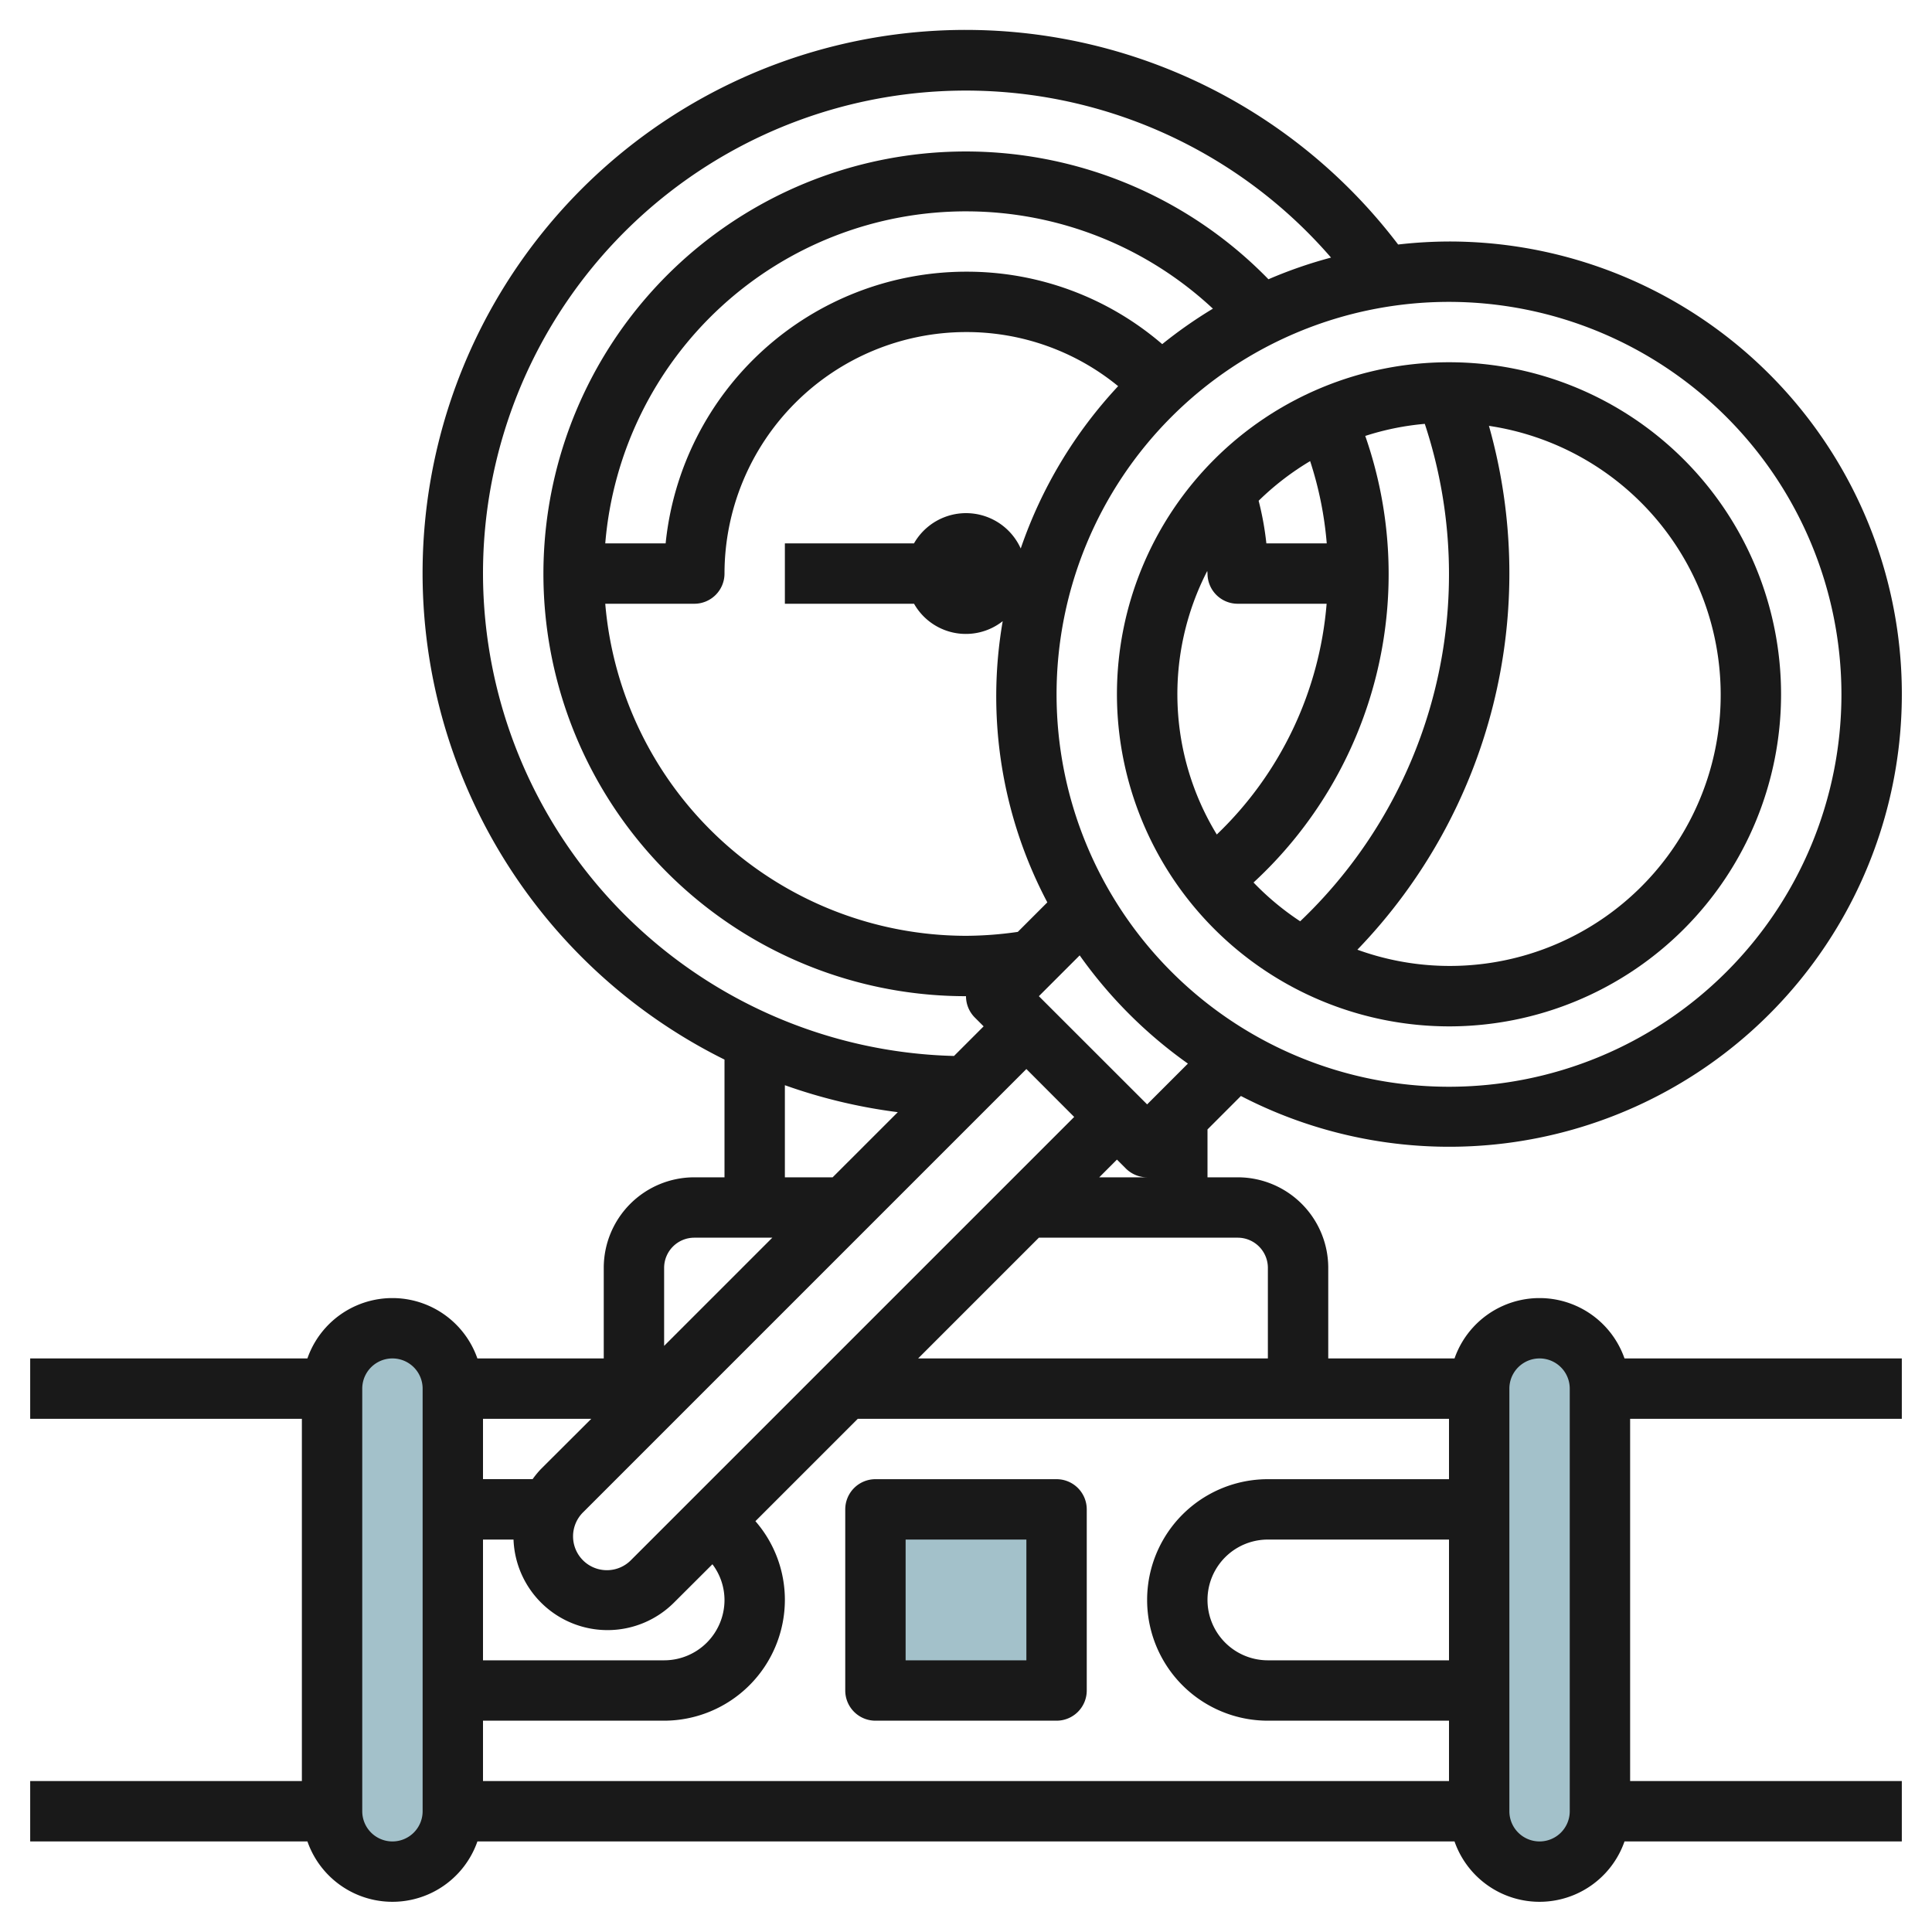
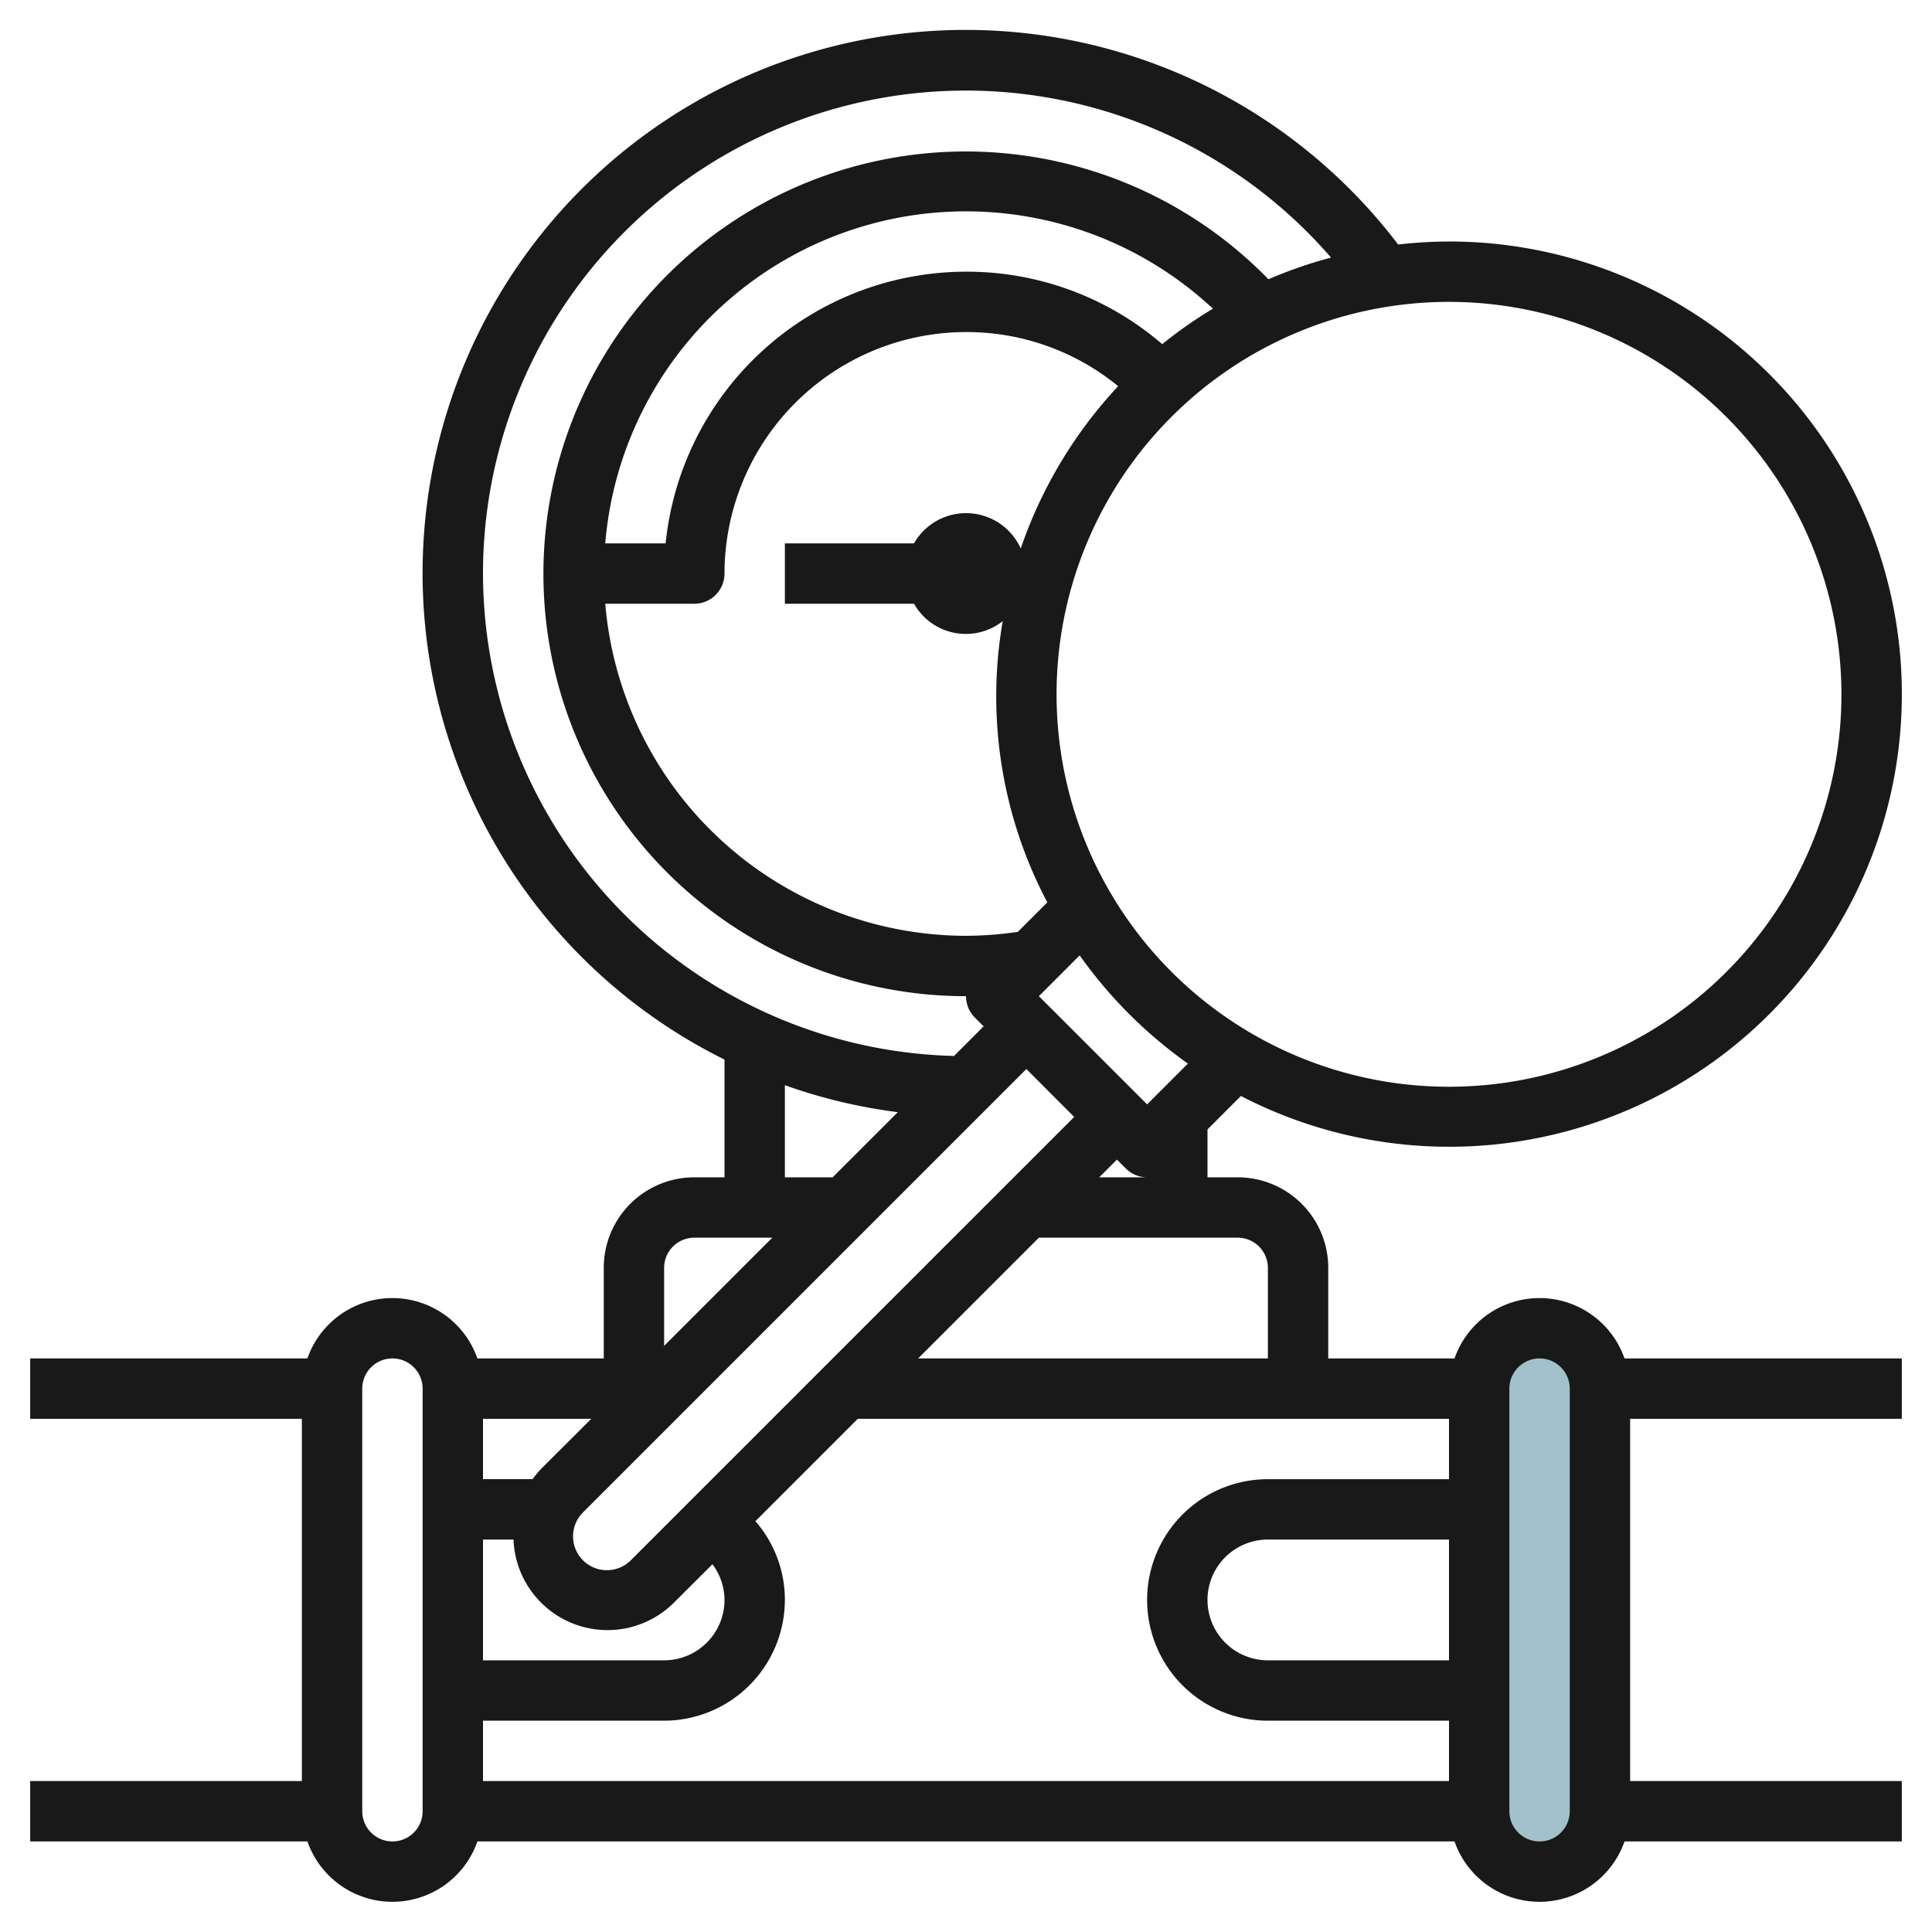
<svg xmlns="http://www.w3.org/2000/svg" id="Layer_3" data-name="Layer 3" viewBox="0 0 64 64" width="512" height="512">
-   <rect x="11" y="44" width="4" height="18" rx="2" style="fill:#a3c1ca" />
  <rect x="49" y="44" width="4" height="18" rx="2" style="fill:#a3c1ca" />
-   <rect x="29" y="50" width="6" height="6" style="fill:#a3c1ca" />
-   <path d="M48,34A11,11,0,1,0,37,23,11.013,11.013,0,0,0,48,34ZM43.95,18h-2a9.928,9.928,0,0,0-.256-1.412A9.085,9.085,0,0,1,43.4,15.275,11.868,11.868,0,0,1,43.95,18ZM40,19a1,1,0,0,0,1,1h2.946a11.916,11.916,0,0,1-3.638,7.644,8.918,8.918,0,0,1-.315-8.732C39.992,18.942,40,18.97,40,19Zm1.526,10.233a13.9,13.9,0,0,0,3.7-14.792,8.882,8.882,0,0,1,1.972-.4A15.872,15.872,0,0,1,43.07,30.519,9.034,9.034,0,0,1,41.524,29.233ZM57,23A8.974,8.974,0,0,1,44.965,31.46a17.957,17.957,0,0,0,4.358-17.353A9.007,9.007,0,0,1,57,23Z" style="fill:#191919" />
  <path d="M41.107,36.306A14.994,14.994,0,1,0,48,8a15.125,15.125,0,0,0-1.685.1A17.99,17.99,0,1,0,24,35.1V39H23a3,3,0,0,0-3,3v3H15.814a2.982,2.982,0,0,0-5.631,0H1v2h9V59H1v2h9.184a2.982,2.982,0,0,0,5.631,0H48.183a2.982,2.982,0,0,0,5.631,0H63V59H54V47h9V45H53.814a2.982,2.982,0,0,0-5.631,0H44V42a3,3,0,0,0-3-3H40V37.414ZM38,36.584,34.414,33l1.352-1.352a15.067,15.067,0,0,0,3.585,3.585ZM20.913,51.67a1.121,1.121,0,1,1-1.585-1.585L34,35.413,35.584,37ZM42,49a4,4,0,1,0,0,8h6v2H16V57h6a4.007,4.007,0,0,0,4-4,3.966,3.966,0,0,0-.976-2.609L28.415,47H48v2Zm6,2v4H42a2,2,0,1,1,0-4ZM17.913,48.67a3.125,3.125,0,0,0-.27.329H16V47h3.587ZM17.011,51a3.116,3.116,0,0,0,5.317,2.087L23.6,51.818A1.969,1.969,0,0,1,24,53a2,2,0,0,1-2,2H16V51ZM38.5,11.4A9.912,9.912,0,0,0,32,9a10.013,10.013,0,0,0-9.95,9h-2a11.99,11.99,0,0,1,20.129-7.775A15.057,15.057,0,0,0,38.5,11.4ZM23,20a1,1,0,0,0,1-1,8.008,8.008,0,0,1,8-8,7.921,7.921,0,0,1,5.04,1.792,15,15,0,0,0-3.227,5.378A1.986,1.986,0,0,0,30.277,18H26v2h4.279a1.973,1.973,0,0,0,2.937.577,14.6,14.6,0,0,0,1.478,9.315l-.978.978A12.248,12.248,0,0,1,32,31,12.009,12.009,0,0,1,20.05,20Zm38,3A13,13,0,1,1,48,10,13.013,13.013,0,0,1,61,23ZM16,19A15.994,15.994,0,0,1,44.092,8.533a14.922,14.922,0,0,0-2.073.718A13.991,13.991,0,1,0,32,33h0a1,1,0,0,0,.292.707l.292.292-.981.981A16.008,16.008,0,0,1,16,19ZM26,35.949a17.832,17.832,0,0,0,3.741.893L27.582,39H26ZM23,41h2.584L22,44.584V42A1,1,0,0,1,23,41ZM14,60a1,1,0,0,1-1,1h0a1,1,0,0,1-1-1V46a1,1,0,0,1,2,0ZM50,46a1,1,0,0,1,2,0V60a1,1,0,0,1-1,1h0a1,1,0,0,1-1-1Zm-8-4v3H30.414l4-4H41A1,1,0,0,1,42,42Zm-5.586-3L37,38.413l.293.293A1,1,0,0,0,38,39h0v0Z" style="fill:#191919" />
-   <path d="M35,49H29a1,1,0,0,0-1,1v6a1,1,0,0,0,1,1h6a1,1,0,0,0,1-1V50A1,1,0,0,0,35,49Zm-1,6H30V51h4Z" style="fill:#191919" />
</svg>